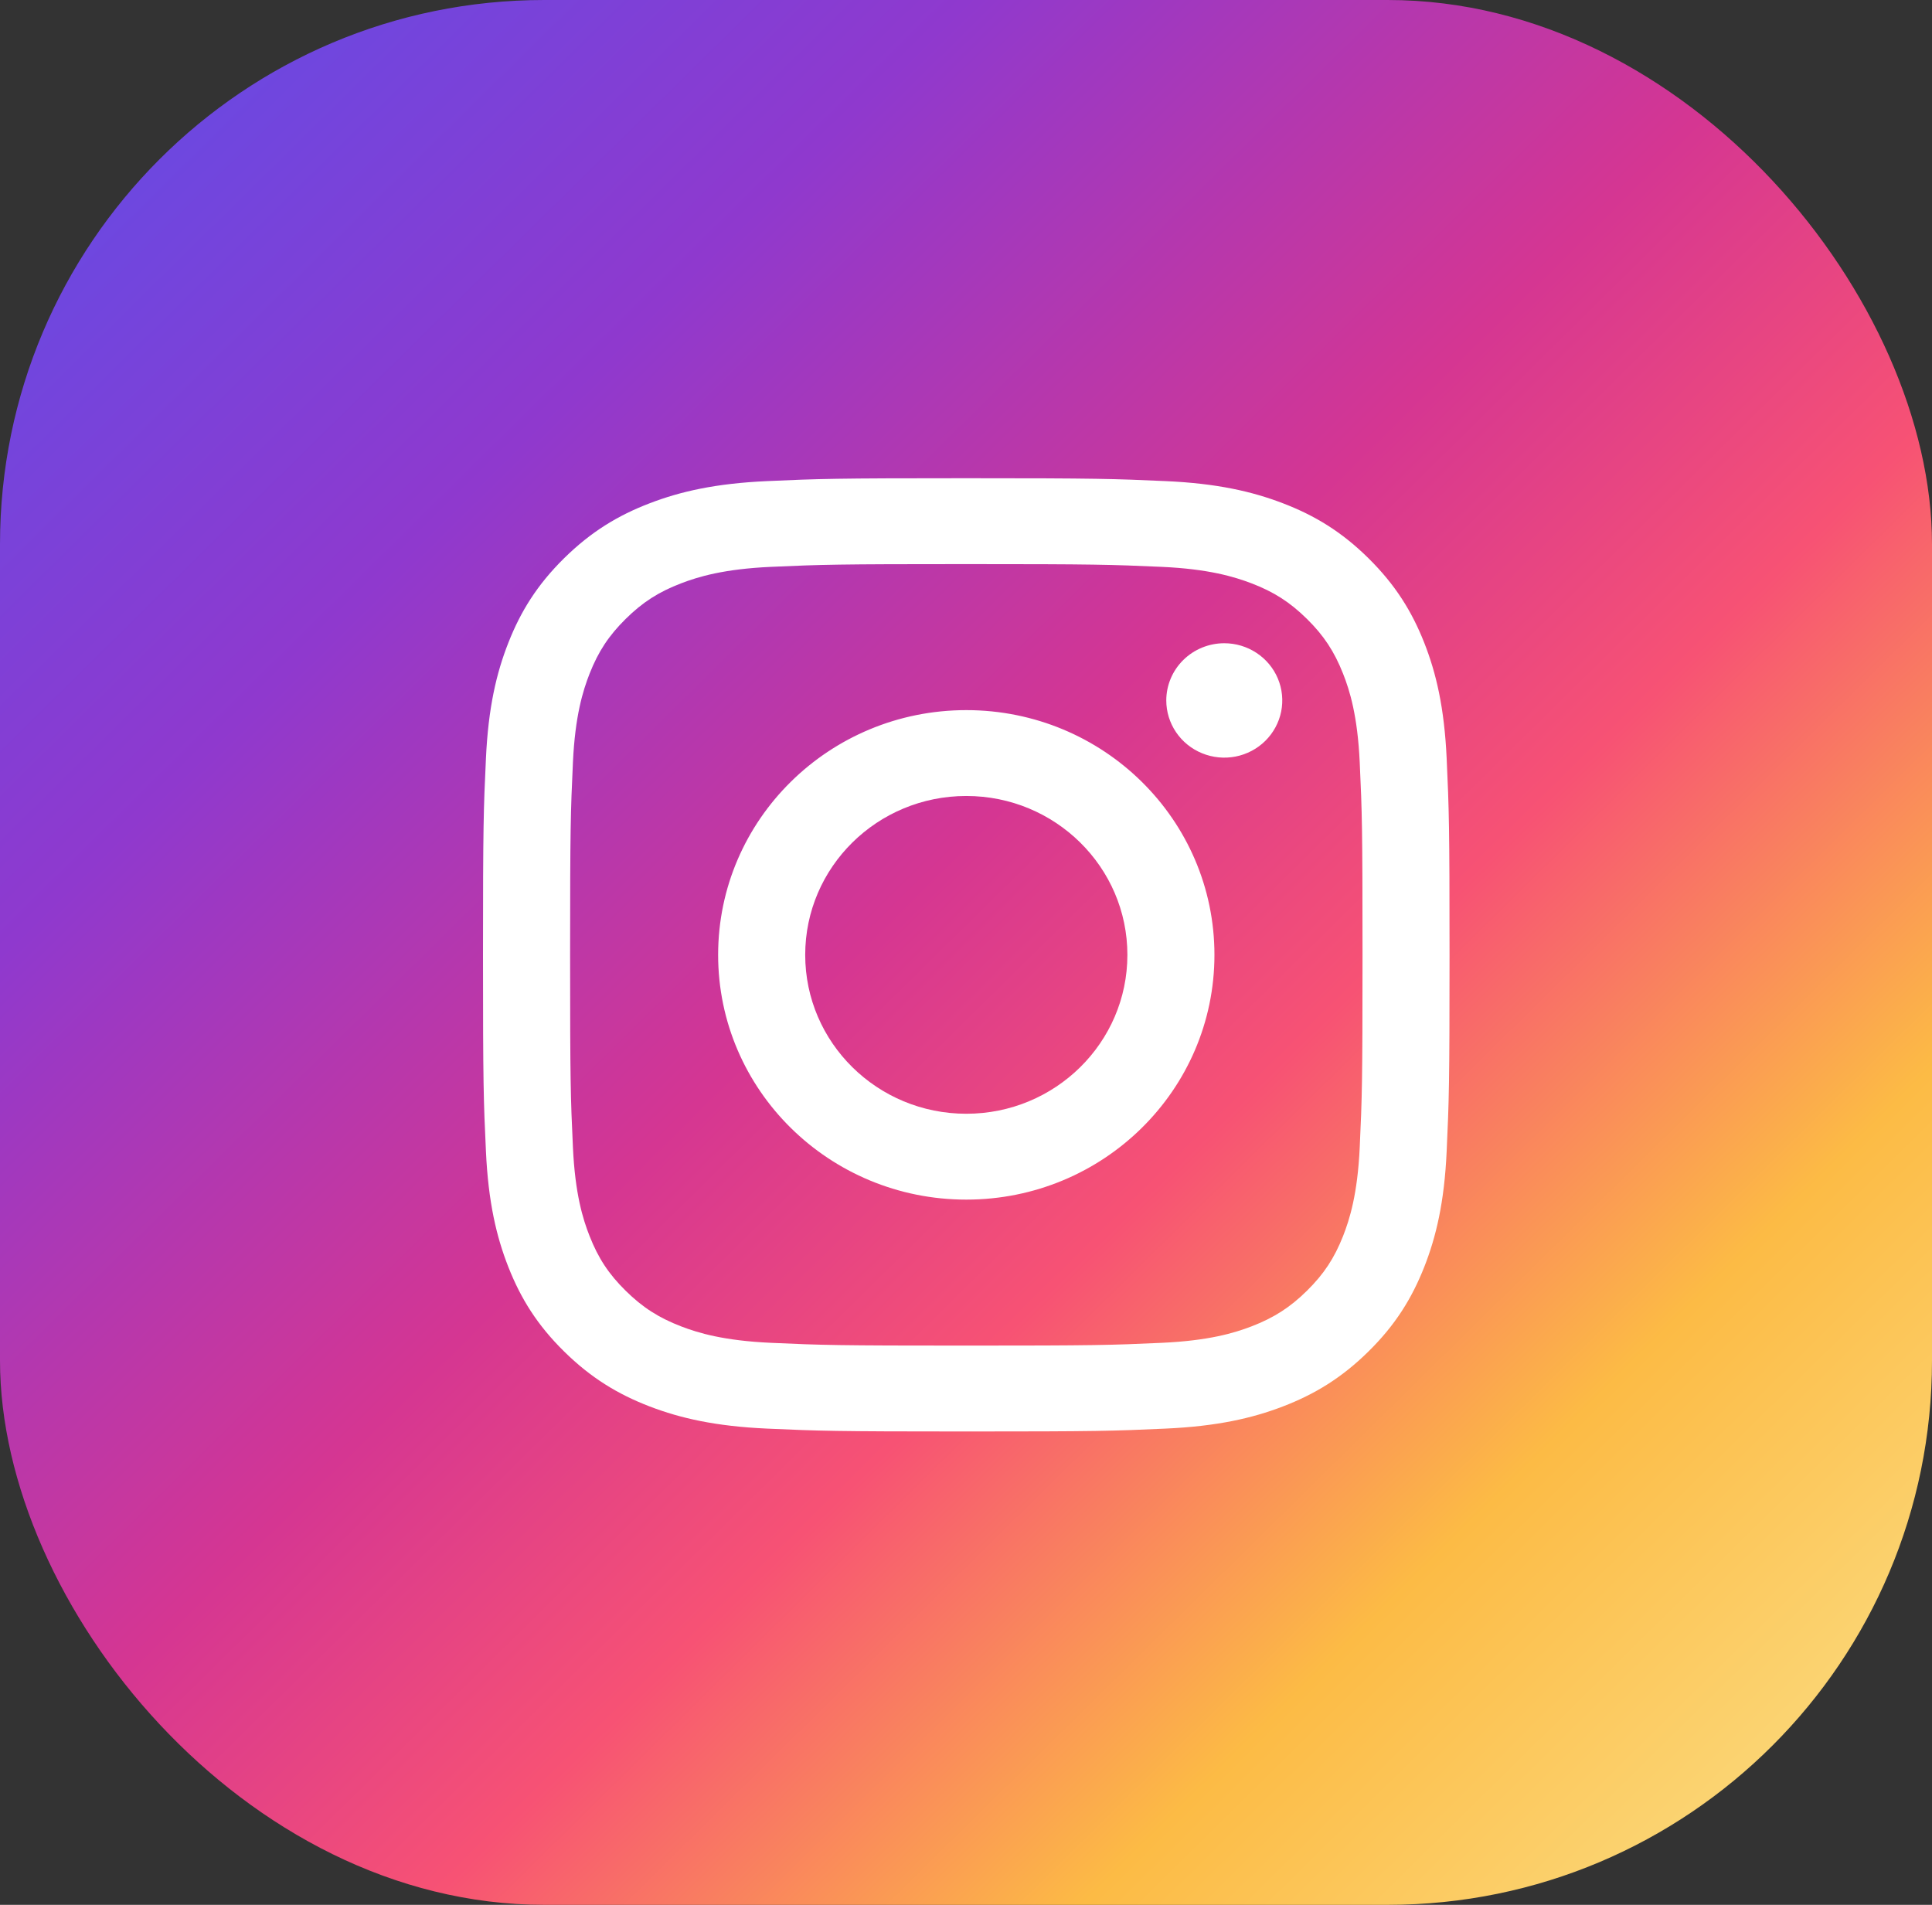
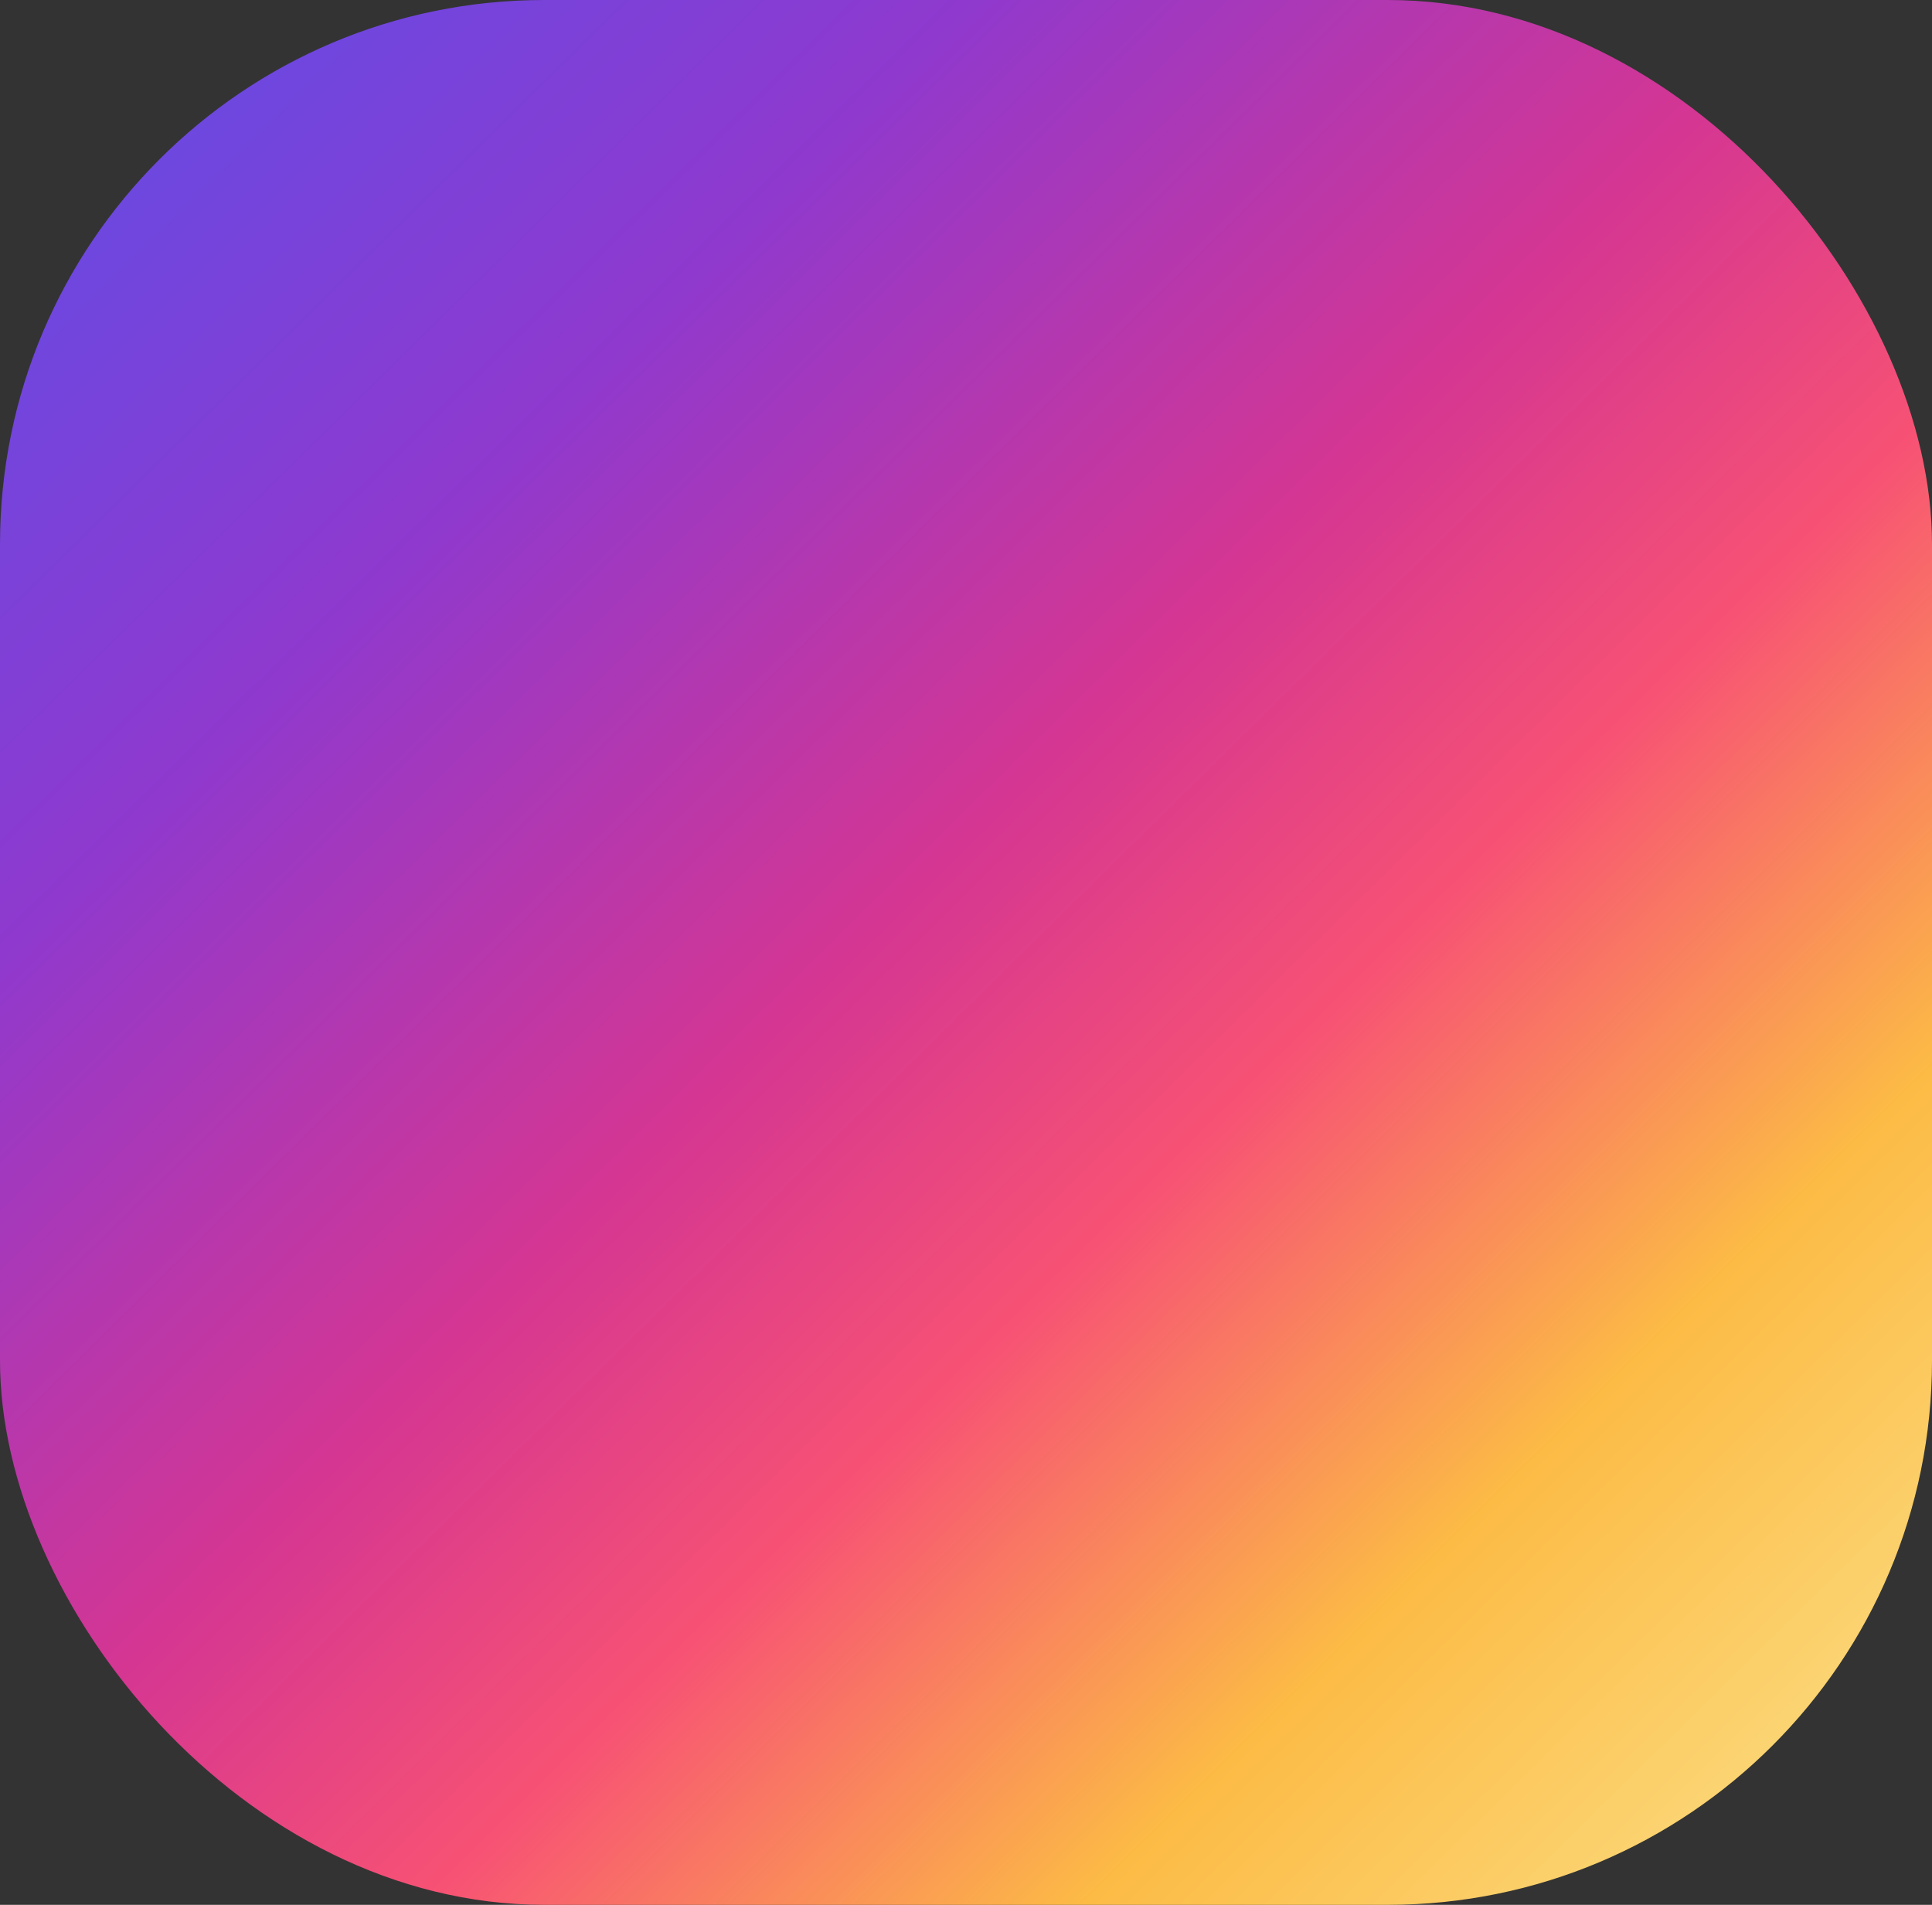
<svg xmlns="http://www.w3.org/2000/svg" width="71" height="70" viewBox="0 0 71 70" fill="none">
  <rect x="0" y="0" width="71" height="70" fill="#333333" stroke="none" />
  <rect width="71" height="70" rx="20" fill="url(#paint0_linear_137_3237)" />
-   <path d="M29.591 35.09C29.591 31.865 32.241 29.251 35.511 29.251C38.78 29.251 41.431 31.865 41.431 35.09C41.431 38.314 38.78 40.929 35.511 40.929C32.241 40.929 29.591 38.314 29.591 35.09ZM26.391 35.09C26.391 40.057 30.474 44.084 35.511 44.084C40.548 44.084 44.63 40.057 44.63 35.09C44.63 30.122 40.548 26.096 35.511 26.096C30.474 26.096 26.391 30.122 26.391 35.09ZM42.86 25.739C42.86 26.155 42.985 26.561 43.219 26.907C43.453 27.253 43.786 27.522 44.175 27.681C44.565 27.841 44.993 27.883 45.407 27.802C45.82 27.721 46.2 27.521 46.498 27.227C46.796 26.933 46.999 26.558 47.082 26.151C47.164 25.743 47.122 25.32 46.961 24.936C46.8 24.552 46.527 24.224 46.176 23.993C45.826 23.762 45.414 23.638 44.992 23.638H44.992C44.426 23.638 43.885 23.86 43.485 24.254C43.086 24.648 42.861 25.182 42.86 25.739ZM28.335 49.347C26.604 49.269 25.663 48.985 25.037 48.745C24.208 48.426 23.616 48.047 22.994 47.434C22.372 46.822 21.987 46.239 21.666 45.421C21.422 44.804 21.134 43.876 21.055 42.168C20.969 40.322 20.951 39.767 20.951 35.09C20.951 30.412 20.97 29.859 21.055 28.012C21.134 26.304 21.424 25.377 21.666 24.759C21.988 23.941 22.373 23.358 22.994 22.744C23.615 22.131 24.206 21.751 25.037 21.434C25.662 21.194 26.604 20.909 28.335 20.831C30.207 20.747 30.77 20.73 35.511 20.73C40.252 20.73 40.814 20.748 42.688 20.831C44.42 20.909 45.359 21.196 45.986 21.434C46.816 21.751 47.407 22.131 48.029 22.744C48.651 23.357 49.035 23.941 49.358 24.759C49.602 25.375 49.89 26.304 49.969 28.012C50.055 29.859 50.072 30.412 50.072 35.09C50.072 39.767 50.055 40.321 49.969 42.168C49.89 43.876 49.6 44.804 49.358 45.421C49.035 46.239 48.65 46.822 48.029 47.434C47.408 48.046 46.816 48.426 45.986 48.745C45.361 48.985 44.42 49.269 42.688 49.347C40.816 49.432 40.254 49.449 35.511 49.449C30.768 49.449 30.207 49.432 28.335 49.347ZM28.188 17.68C26.298 17.765 25.006 18.061 23.877 18.494C22.709 18.941 21.72 19.541 20.731 20.514C19.743 21.488 19.136 22.465 18.683 23.617C18.244 24.73 17.944 26.004 17.858 27.869C17.77 29.736 17.75 30.333 17.75 35.09C17.75 39.846 17.77 40.444 17.858 42.311C17.944 44.176 18.244 45.449 18.683 46.563C19.136 47.714 19.743 48.693 20.731 49.665C21.719 50.638 22.709 51.237 23.877 51.686C25.008 52.119 26.298 52.414 28.188 52.499C30.083 52.584 30.687 52.605 35.511 52.605C40.334 52.605 40.939 52.586 42.833 52.499C44.724 52.414 46.015 52.119 47.144 51.686C48.312 51.237 49.302 50.639 50.29 49.665C51.279 48.692 51.884 47.714 52.339 46.563C52.778 45.449 53.079 44.176 53.164 42.311C53.25 40.442 53.27 39.846 53.27 35.09C53.27 30.333 53.25 29.736 53.164 27.869C53.078 26.004 52.778 24.73 52.339 23.617C51.884 22.465 51.277 21.489 50.29 20.514C49.303 19.539 48.312 18.941 47.145 18.494C46.015 18.061 44.724 17.764 42.834 17.68C40.941 17.595 40.335 17.574 35.512 17.574C30.689 17.574 30.083 17.594 28.188 17.68Z" fill="white" />
  <defs>
    <linearGradient id="paint0_linear_137_3237" x1="69.635" y1="70" x2="-0.358" y2="-0.993" gradientUnits="userSpaceOnUse">
      <stop stop-color="#FBE18A" />
      <stop offset="0.21" stop-color="#FCBB45" />
      <stop offset="0.38" stop-color="#F75274" />
      <stop offset="0.52" stop-color="#D53692" />
      <stop offset="0.74" stop-color="#8F39CE" />
      <stop offset="1" stop-color="#5B4FE9" />
    </linearGradient>
  </defs>
</svg>